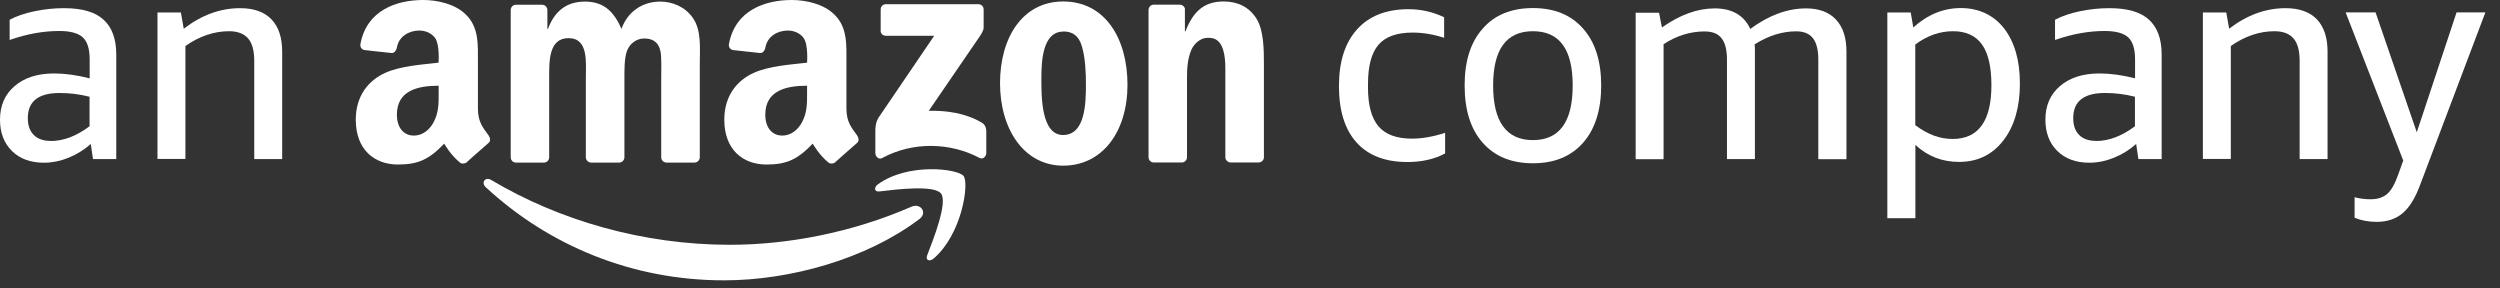
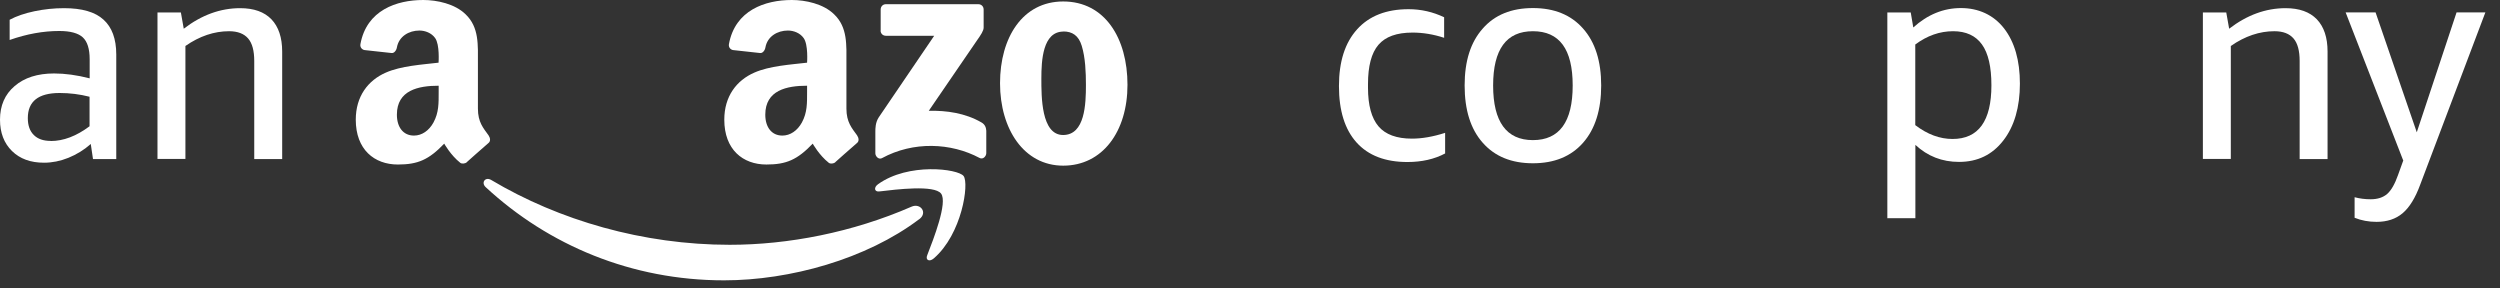
<svg xmlns="http://www.w3.org/2000/svg" fill="none" height="100%" overflow="visible" preserveAspectRatio="none" style="display: block;" viewBox="0 0 156 18" width="100%">
  <rect x="0" y="0" width="156" height="18" fill="#333333" stroke="none" />
  <g id="Group">
    <path clip-rule="evenodd" d="M57.353 13.681C54.061 16.168 49.289 17.493 45.181 17.493C39.42 17.493 34.234 15.311 30.312 11.683C30.001 11.4 30.278 11.01 30.651 11.23C34.884 13.752 40.126 15.275 45.534 15.275C49.186 15.275 53.197 14.503 56.883 12.895C57.436 12.654 57.907 13.27 57.36 13.681H57.353Z" fill="white" fill-rule="evenodd" id="Vector" />
    <path clip-rule="evenodd" d="M58.723 12.08C58.301 11.527 55.942 11.818 54.877 11.945C54.559 11.988 54.504 11.697 54.794 11.492C56.682 10.139 59.767 10.528 60.127 10.982C60.486 11.442 60.03 14.609 58.266 16.126C57.996 16.359 57.734 16.232 57.858 15.927C58.252 14.914 59.145 12.633 58.723 12.08Z" fill="white" fill-rule="evenodd" id="Vector_2" />
    <path clip-rule="evenodd" d="M54.954 1.913V0.595C54.954 0.397 55.099 0.262 55.279 0.262H61.047C61.233 0.262 61.379 0.397 61.379 0.595V1.722C61.379 1.913 61.219 2.161 60.943 2.551L57.955 6.915C59.062 6.887 60.237 7.057 61.24 7.638C61.468 7.765 61.531 7.964 61.544 8.155V9.558C61.544 9.749 61.337 9.976 61.123 9.855C59.345 8.906 56.994 8.8 55.03 9.87C54.829 9.976 54.622 9.756 54.622 9.565V8.226C54.622 8.013 54.622 7.645 54.836 7.319L58.294 2.232H55.279C55.092 2.232 54.947 2.097 54.947 1.899L54.954 1.913Z" fill="white" fill-rule="evenodd" id="Vector_3" />
    <path clip-rule="evenodd" d="M66.358 1.97C65.064 1.97 64.981 3.776 64.981 4.896C64.981 6.015 64.968 8.424 66.337 8.424C67.706 8.424 67.762 6.483 67.762 5.3C67.762 4.52 67.727 3.592 67.499 2.855C67.305 2.218 66.911 1.963 66.351 1.963L66.358 1.97ZM66.344 0.092C68.944 0.092 70.355 2.381 70.355 5.293C70.355 8.205 68.799 10.337 66.344 10.337C63.889 10.337 62.402 8.049 62.402 5.193C62.402 2.338 63.813 0.092 66.344 0.092Z" fill="white" fill-rule="evenodd" id="Vector_4" />
    <path clip-rule="evenodd" d="M52.132 10.117C52.015 10.224 51.807 10.231 51.717 10.16C51.115 9.685 50.714 8.963 50.714 8.963C49.753 9.969 49.068 10.266 47.824 10.266C46.35 10.266 45.196 9.331 45.196 7.468C45.196 6.008 45.963 5.016 47.063 4.534C48.017 4.109 49.345 4.031 50.362 3.911C50.362 3.911 50.445 2.784 50.147 2.374C49.919 2.055 49.525 1.906 49.165 1.906C48.515 1.906 47.886 2.267 47.761 2.962C47.727 3.16 47.581 3.33 47.429 3.309L45.749 3.125C45.617 3.11 45.444 2.976 45.486 2.749C45.873 0.638 47.741 0 49.407 0C50.258 0 51.378 0.234 52.049 0.893C52.9 1.708 52.817 2.799 52.817 3.982V6.78C52.817 7.624 53.156 7.992 53.481 8.445C53.591 8.608 53.619 8.807 53.481 8.92C53.121 9.225 52.132 10.11 52.132 10.11V10.117ZM50.362 5.739C50.362 6.44 50.376 7.021 50.037 7.645C49.76 8.148 49.317 8.46 48.819 8.46C48.149 8.46 47.754 7.935 47.754 7.156C47.754 5.626 49.096 5.349 50.362 5.349V5.739Z" fill="white" fill-rule="evenodd" id="Vector_5" />
    <path clip-rule="evenodd" d="M29.137 10.117C29.019 10.224 28.812 10.231 28.722 10.16C28.12 9.685 27.719 8.963 27.719 8.963C26.758 9.969 26.073 10.266 24.828 10.266C23.355 10.266 22.2 9.331 22.2 7.468C22.2 6.008 22.968 5.016 24.067 4.534C25.022 4.109 26.35 4.031 27.366 3.911C27.366 3.911 27.449 2.784 27.152 2.374C26.924 2.055 26.529 1.906 26.17 1.906C25.52 1.906 24.89 2.267 24.766 2.962C24.731 3.16 24.586 3.33 24.434 3.309L22.753 3.125C22.622 3.11 22.449 2.976 22.491 2.749C22.878 0.638 24.745 0 26.412 0C27.263 0 28.383 0.234 29.054 0.893C29.904 1.708 29.822 2.799 29.822 3.982V6.78C29.822 7.624 30.16 7.992 30.485 8.445C30.596 8.608 30.624 8.807 30.485 8.92C30.126 9.225 29.137 10.11 29.137 10.11V10.117ZM27.373 5.739C27.373 6.44 27.387 7.021 27.048 7.645C26.772 8.148 26.329 8.46 25.831 8.46C25.16 8.46 24.766 7.935 24.766 7.156C24.766 5.626 26.108 5.349 27.373 5.349V5.739Z" fill="white" fill-rule="evenodd" id="Vector_6" />
-     <path clip-rule="evenodd" d="M34.268 4.924C34.268 3.854 34.22 2.38 35.478 2.38C36.737 2.38 36.557 3.897 36.557 4.924V9.813C36.557 9.99 36.696 10.132 36.875 10.146H38.625C38.812 10.146 38.964 9.997 38.964 9.813V4.924C38.964 4.4 38.95 3.627 39.13 3.16C39.31 2.692 39.752 2.402 40.181 2.402C40.686 2.402 41.08 2.579 41.212 3.195C41.295 3.564 41.26 4.534 41.26 4.924V9.813C41.26 9.99 41.398 10.132 41.578 10.146H43.328C43.515 10.146 43.667 9.997 43.667 9.813V3.996C43.667 3.004 43.784 1.884 43.224 1.105C42.733 0.404 41.931 0.099 41.198 0.099C40.167 0.099 39.199 0.645 38.777 1.807C38.286 0.645 37.602 0.099 36.502 0.099C35.402 0.099 34.621 0.645 34.192 1.807H34.157V0.63C34.157 0.446 34.012 0.297 33.833 0.297H32.193C32.014 0.297 31.868 0.446 31.868 0.63V9.813C31.868 9.997 32.014 10.146 32.193 10.146H33.943C34.123 10.146 34.268 9.997 34.268 9.813V4.931V4.924Z" fill="white" fill-rule="evenodd" id="Vector_7" />
-     <path clip-rule="evenodd" d="M74.069 9.806C74.069 9.99 73.924 10.139 73.744 10.139H71.994C71.814 10.139 71.669 9.99 71.669 9.806V0.623C71.669 0.439 71.814 0.29 71.994 0.29H73.612C73.799 0.29 73.938 0.446 73.938 0.553V1.955H73.972C74.463 0.694 75.148 0.092 76.365 0.092C77.153 0.092 77.921 0.383 78.412 1.176C78.868 1.913 78.868 3.153 78.868 4.046V9.848C78.848 10.011 78.703 10.139 78.53 10.139H76.773C76.614 10.125 76.483 10.004 76.462 9.848V4.279C76.462 2.416 75.77 2.359 75.362 2.359C74.892 2.359 74.518 2.735 74.352 3.082C74.11 3.642 74.069 4.223 74.069 4.839V9.799V9.806Z" fill="white" fill-rule="evenodd" id="Vector_8" />
    <g id="Group_2">
      <path d="M5.802 9.919L5.664 8.984C5.242 9.359 4.772 9.643 4.267 9.848C3.755 10.054 3.25 10.153 2.746 10.153C1.909 10.153 1.245 9.912 0.747 9.423C0.249 8.934 0 8.282 0 7.468C0 6.589 0.304 5.888 0.913 5.371C1.521 4.846 2.344 4.584 3.375 4.584C4.053 4.584 4.793 4.683 5.595 4.889V3.698C5.595 3.047 5.45 2.593 5.166 2.331C4.883 2.069 4.392 1.934 3.7 1.934C2.704 1.934 1.674 2.118 0.602 2.494V1.233C1.024 1.006 1.542 0.829 2.151 0.701C2.759 0.574 3.375 0.51 3.997 0.51C5.111 0.51 5.934 0.744 6.459 1.226C6.985 1.7 7.255 2.423 7.255 3.401V9.926H5.809L5.802 9.919ZM3.161 8.8C3.956 8.8 4.765 8.495 5.588 7.879V6.037C4.979 5.881 4.357 5.803 3.721 5.803C2.393 5.803 1.736 6.327 1.736 7.369C1.736 7.829 1.86 8.176 2.109 8.424C2.358 8.672 2.704 8.793 3.167 8.793L3.161 8.8Z" fill="white" id="Vector_9" />
      <path d="M15.865 9.919V3.805C15.865 3.167 15.74 2.699 15.485 2.402C15.229 2.104 14.834 1.948 14.295 1.948C13.368 1.948 12.455 2.253 11.57 2.869V9.919H9.827V0.779H11.287L11.466 1.792C12.58 0.935 13.755 0.51 14.987 0.51C15.844 0.51 16.494 0.744 16.937 1.204C17.379 1.665 17.608 2.338 17.608 3.217V9.926H15.865V9.919Z" fill="white" id="Vector_10" />
    </g>
    <g id="Group_3">
      <path d="M90.183 9.572C89.505 9.933 88.717 10.11 87.825 10.11C86.442 10.11 85.384 9.706 84.65 8.892C83.917 8.077 83.551 6.908 83.551 5.37C83.551 3.833 83.931 2.664 84.685 1.828C85.439 0.992 86.511 0.574 87.894 0.574C88.682 0.574 89.415 0.744 90.114 1.077V2.359C89.443 2.14 88.786 2.033 88.143 2.033C87.154 2.033 86.449 2.288 86.013 2.798C85.577 3.309 85.363 4.123 85.363 5.243V5.477C85.363 6.568 85.584 7.375 86.02 7.886C86.456 8.396 87.154 8.651 88.102 8.651C88.738 8.651 89.429 8.53 90.176 8.289V9.572H90.183Z" fill="white" id="Vector_11" />
      <path d="M95.653 10.188C94.319 10.188 93.274 9.763 92.521 8.906C91.767 8.056 91.393 6.865 91.393 5.335C91.393 3.804 91.767 2.635 92.521 1.785C93.267 0.928 94.319 0.503 95.653 0.503C96.988 0.503 98.032 0.928 98.786 1.785C99.54 2.635 99.914 3.819 99.914 5.335C99.914 6.851 99.54 8.048 98.786 8.906C98.032 9.763 96.988 10.188 95.653 10.188ZM95.653 8.743C97.306 8.743 98.136 7.609 98.136 5.335C98.136 3.061 97.306 1.948 95.653 1.948C94.001 1.948 93.171 3.075 93.171 5.335C93.171 7.595 94.001 8.743 95.653 8.743Z" fill="white" id="Vector_12" />
-       <path d="M113.462 9.919V3.719C113.462 3.117 113.351 2.671 113.13 2.387C112.909 2.097 112.556 1.955 112.072 1.955C111.214 1.955 110.35 2.224 109.485 2.77C109.499 2.855 109.506 2.947 109.506 3.039V9.926H107.763V3.727C107.763 3.124 107.653 2.678 107.431 2.394C107.21 2.104 106.857 1.962 106.373 1.962C105.481 1.962 104.623 2.224 103.807 2.756V9.933H102.065V0.793H103.524L103.704 1.714C104.831 0.921 105.924 0.524 106.996 0.524C108.068 0.524 108.828 0.949 109.216 1.806C110.377 0.949 111.539 0.524 112.701 0.524C113.51 0.524 114.133 0.758 114.569 1.225C115.004 1.693 115.219 2.359 115.219 3.223V9.933H113.476L113.462 9.919Z" fill="white" id="Vector_13" />
      <path d="M117.77 13.632V0.779H119.23L119.389 1.714C120.281 0.907 121.27 0.503 122.362 0.503C123.455 0.503 124.396 0.928 125.053 1.771C125.71 2.621 126.042 3.769 126.042 5.222C126.042 6.674 125.696 7.886 125.004 8.771C124.313 9.664 123.393 10.103 122.245 10.103C121.187 10.103 120.281 9.749 119.52 9.04V13.617H117.777L117.77 13.632ZM121.871 1.948C121.042 1.948 120.253 2.225 119.513 2.777V7.808C120.274 8.389 121.048 8.672 121.837 8.672C123.455 8.672 124.264 7.553 124.264 5.321C124.264 4.18 124.071 3.33 123.676 2.777C123.282 2.225 122.681 1.948 121.871 1.948Z" fill="white" id="Vector_14" />
-       <path d="M133.435 9.919L133.297 8.984C132.875 9.359 132.405 9.643 131.9 9.848C131.388 10.053 130.883 10.153 130.378 10.153C129.541 10.153 128.878 9.912 128.38 9.423C127.882 8.934 127.633 8.282 127.633 7.467C127.633 6.589 127.937 5.888 128.546 5.37C129.154 4.846 129.977 4.584 131.008 4.584C131.685 4.584 132.425 4.683 133.228 4.888V3.698C133.228 3.046 133.082 2.593 132.799 2.331C132.515 2.069 132.024 1.934 131.333 1.934C130.337 1.934 129.306 2.118 128.234 2.494V1.233C128.656 1.006 129.175 0.829 129.784 0.701C130.392 0.574 131.008 0.51 131.63 0.51C132.744 0.51 133.567 0.744 134.092 1.226C134.618 1.7 134.887 2.423 134.887 3.401V9.926H133.442L133.435 9.919ZM130.793 8.799C131.589 8.799 132.398 8.495 133.221 7.878V6.036C132.612 5.88 131.99 5.802 131.353 5.802C130.026 5.802 129.369 6.327 129.369 7.368C129.369 7.829 129.493 8.176 129.742 8.424C129.991 8.672 130.337 8.792 130.8 8.792L130.793 8.799Z" fill="white" id="Vector_15" />
      <path d="M143.498 9.919V3.804C143.498 3.167 143.373 2.699 143.117 2.402C142.861 2.104 142.467 1.948 141.928 1.948C141.001 1.948 140.088 2.253 139.203 2.869V9.919H137.46V0.779H138.919L139.099 1.792C140.213 0.935 141.388 0.51 142.619 0.51C143.477 0.51 144.127 0.744 144.57 1.204C145.012 1.665 145.24 2.338 145.24 3.216V9.926H143.498V9.919Z" fill="white" id="Vector_16" />
      <path d="M149.957 10.004L146.367 0.772H148.235L150.807 8.254L153.29 0.772H155.088L151.022 11.52C150.717 12.349 150.351 12.944 149.922 13.306C149.493 13.667 148.954 13.844 148.297 13.844C147.806 13.844 147.349 13.759 146.927 13.589V12.307C147.246 12.392 147.578 12.434 147.93 12.434C148.366 12.434 148.705 12.321 148.961 12.101C149.217 11.874 149.438 11.485 149.638 10.918L149.97 9.997L149.957 10.004Z" fill="white" id="Vector_17" />
    </g>
  </g>
</svg>